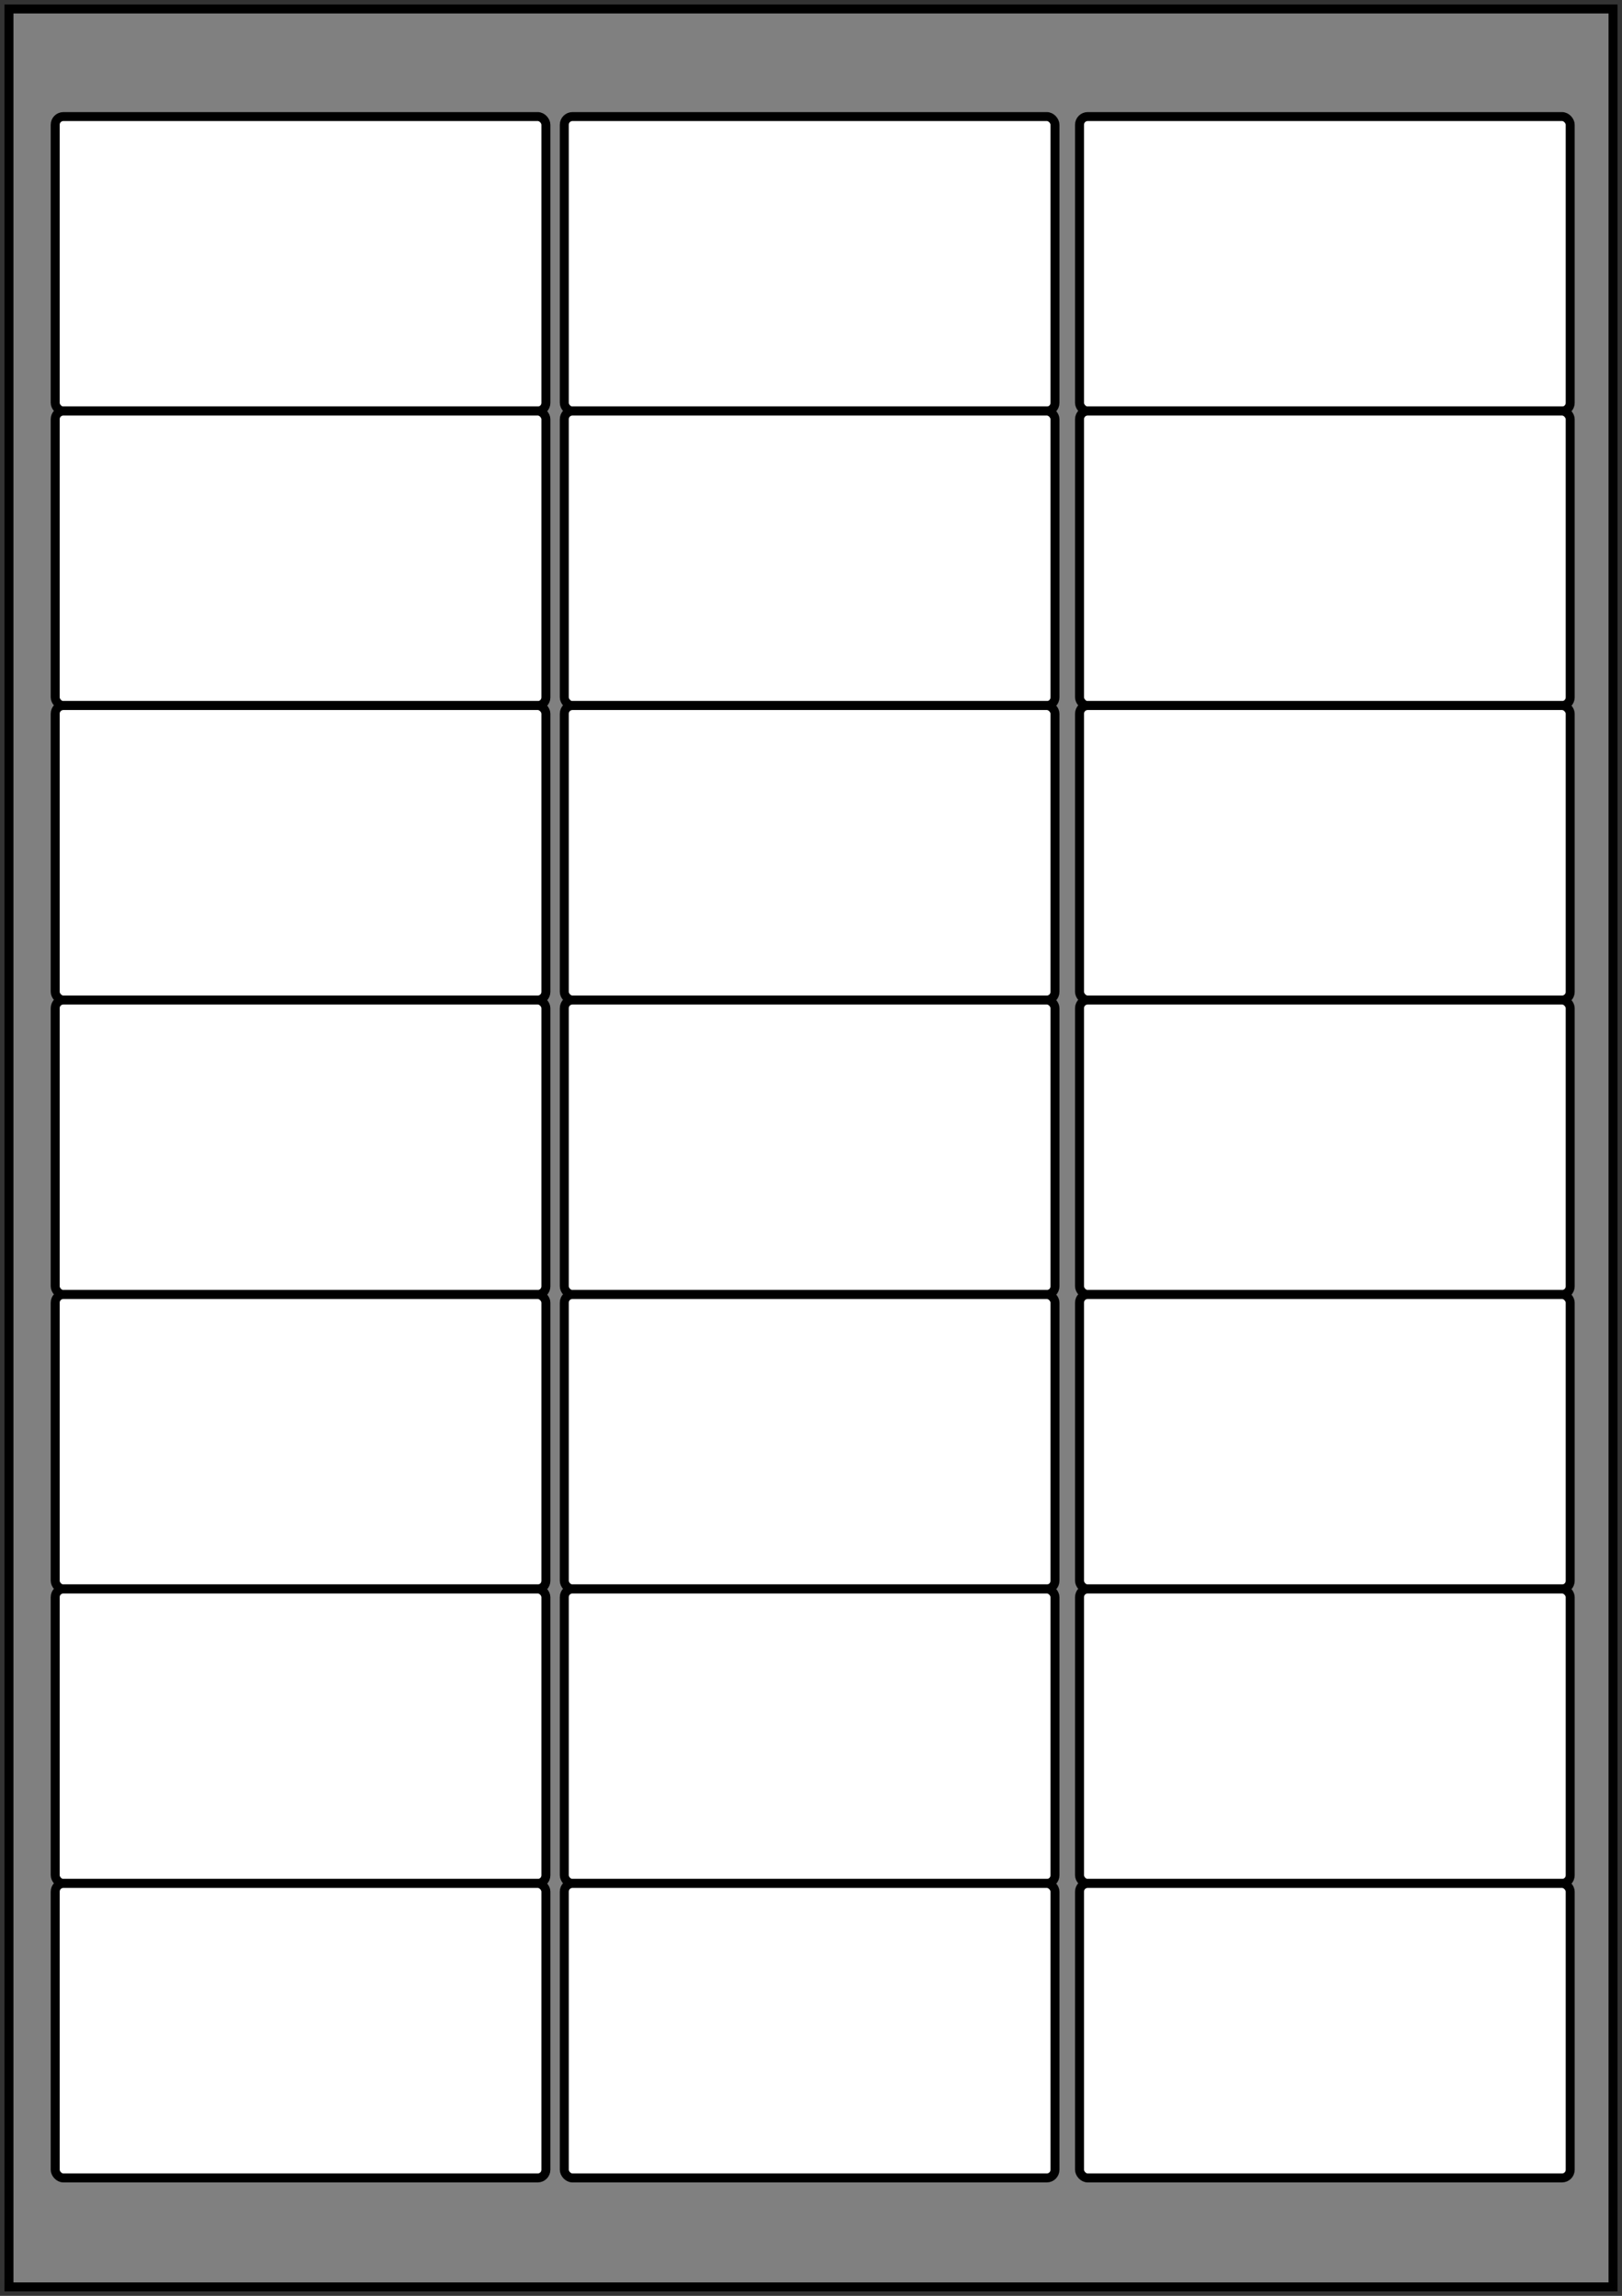
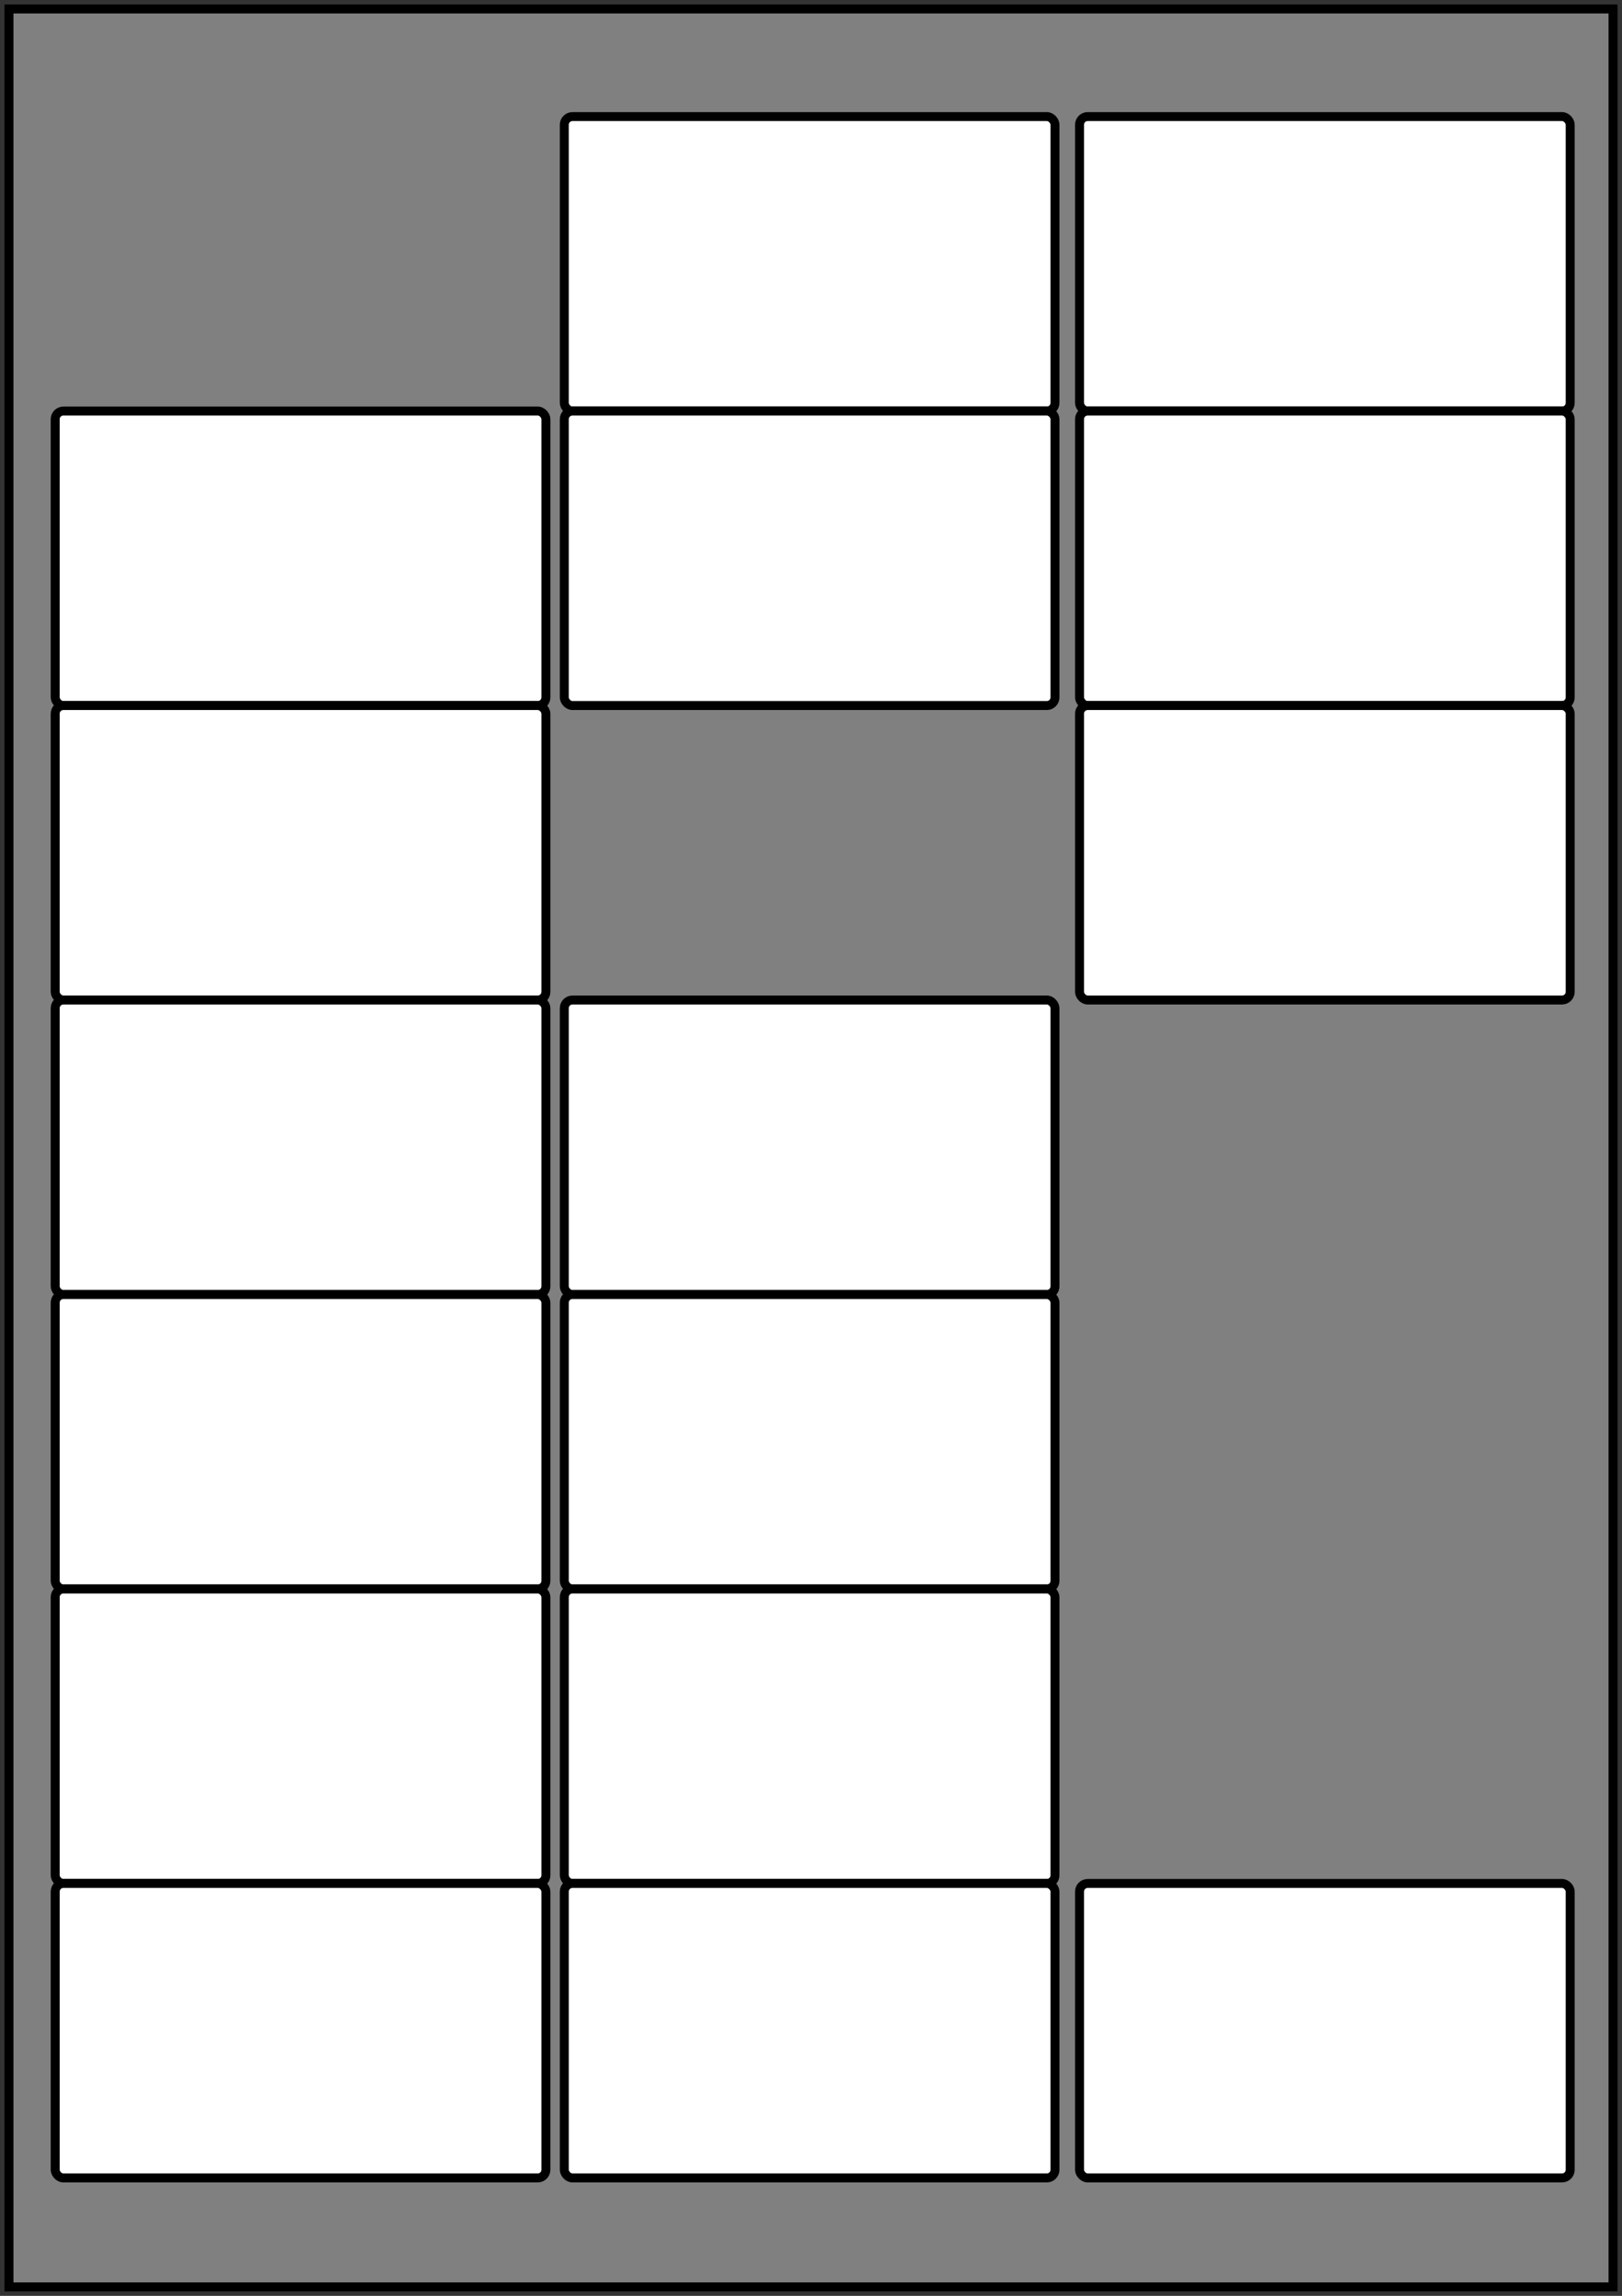
<svg xmlns="http://www.w3.org/2000/svg" height="256.0px" version="1.1" viewBox="0 0 180.903 256.0" width="180.903px">
  <rect x="0" y="0" width="180.903" height="256.0" style="fill:#333333;stroke:none;opacity:1;fill-opacity:1" />
  <title>Test grid for Avery 7160 Labels</title>
  <defs>
    <style type="text/css">
			rect {
				fill: white;
				stroke: black;
				stroke-width: 1px;
			}
			
		</style>
  </defs>
  <rect height="254.0" style="fill:grey;" width="178.903" x="1" y="1" />
  <g>
-     <rect height="32.836" rx="0.912" ry="0.912" title="Label #1" width="54.727" x="6.157" y="12.998" />
    <rect height="32.836" rx="0.912" ry="0.912" title="Label #2" width="54.727" x="6.157" y="45.834" />
    <rect height="32.836" rx="0.912" ry="0.912" title="Label #3" width="54.727" x="6.157" y="78.67" />
    <rect height="32.836" rx="0.912" ry="0.912" title="Label #4" width="54.727" x="6.157" y="111.506" />
    <rect height="32.836" rx="0.912" ry="0.912" title="Label #5" width="54.727" x="6.157" y="144.342" />
    <rect height="32.836" rx="0.912" ry="0.912" title="Label #6" width="54.727" x="6.157" y="177.178" />
    <rect height="32.836" rx="0.912" ry="0.912" title="Label #7" width="54.727" x="6.157" y="210.014" />
    <rect height="32.836" rx="0.912" ry="0.912" title="Label #8" width="54.727" x="62.936" y="12.998" />
    <rect height="32.836" rx="0.912" ry="0.912" title="Label #9" width="54.727" x="62.936" y="45.834" />
-     <rect height="32.836" rx="0.912" ry="0.912" title="Label #10" width="54.727" x="62.936" y="78.67" />
    <rect height="32.836" rx="0.912" ry="0.912" title="Label #11" width="54.727" x="62.936" y="111.506" />
    <rect height="32.836" rx="0.912" ry="0.912" title="Label #12" width="54.727" x="62.936" y="144.342" />
    <rect height="32.836" rx="0.912" ry="0.912" title="Label #13" width="54.727" x="62.936" y="177.178" />
    <rect height="32.836" rx="0.912" ry="0.912" title="Label #14" width="54.727" x="62.936" y="210.014" />
    <rect height="32.836" rx="0.912" ry="0.912" title="Label #15" width="54.727" x="120.399" y="12.998" />
    <rect height="32.836" rx="0.912" ry="0.912" title="Label #16" width="54.727" x="120.399" y="45.834" />
    <rect height="32.836" rx="0.912" ry="0.912" title="Label #17" width="54.727" x="120.399" y="78.67" />
-     <rect height="32.836" rx="0.912" ry="0.912" title="Label #18" width="54.727" x="120.399" y="111.506" />
-     <rect height="32.836" rx="0.912" ry="0.912" title="Label #19" width="54.727" x="120.399" y="144.342" />
-     <rect height="32.836" rx="0.912" ry="0.912" title="Label #20" width="54.727" x="120.399" y="177.178" />
    <rect height="32.836" rx="0.912" ry="0.912" title="Label #21" width="54.727" x="120.399" y="210.014" />
  </g>
</svg>